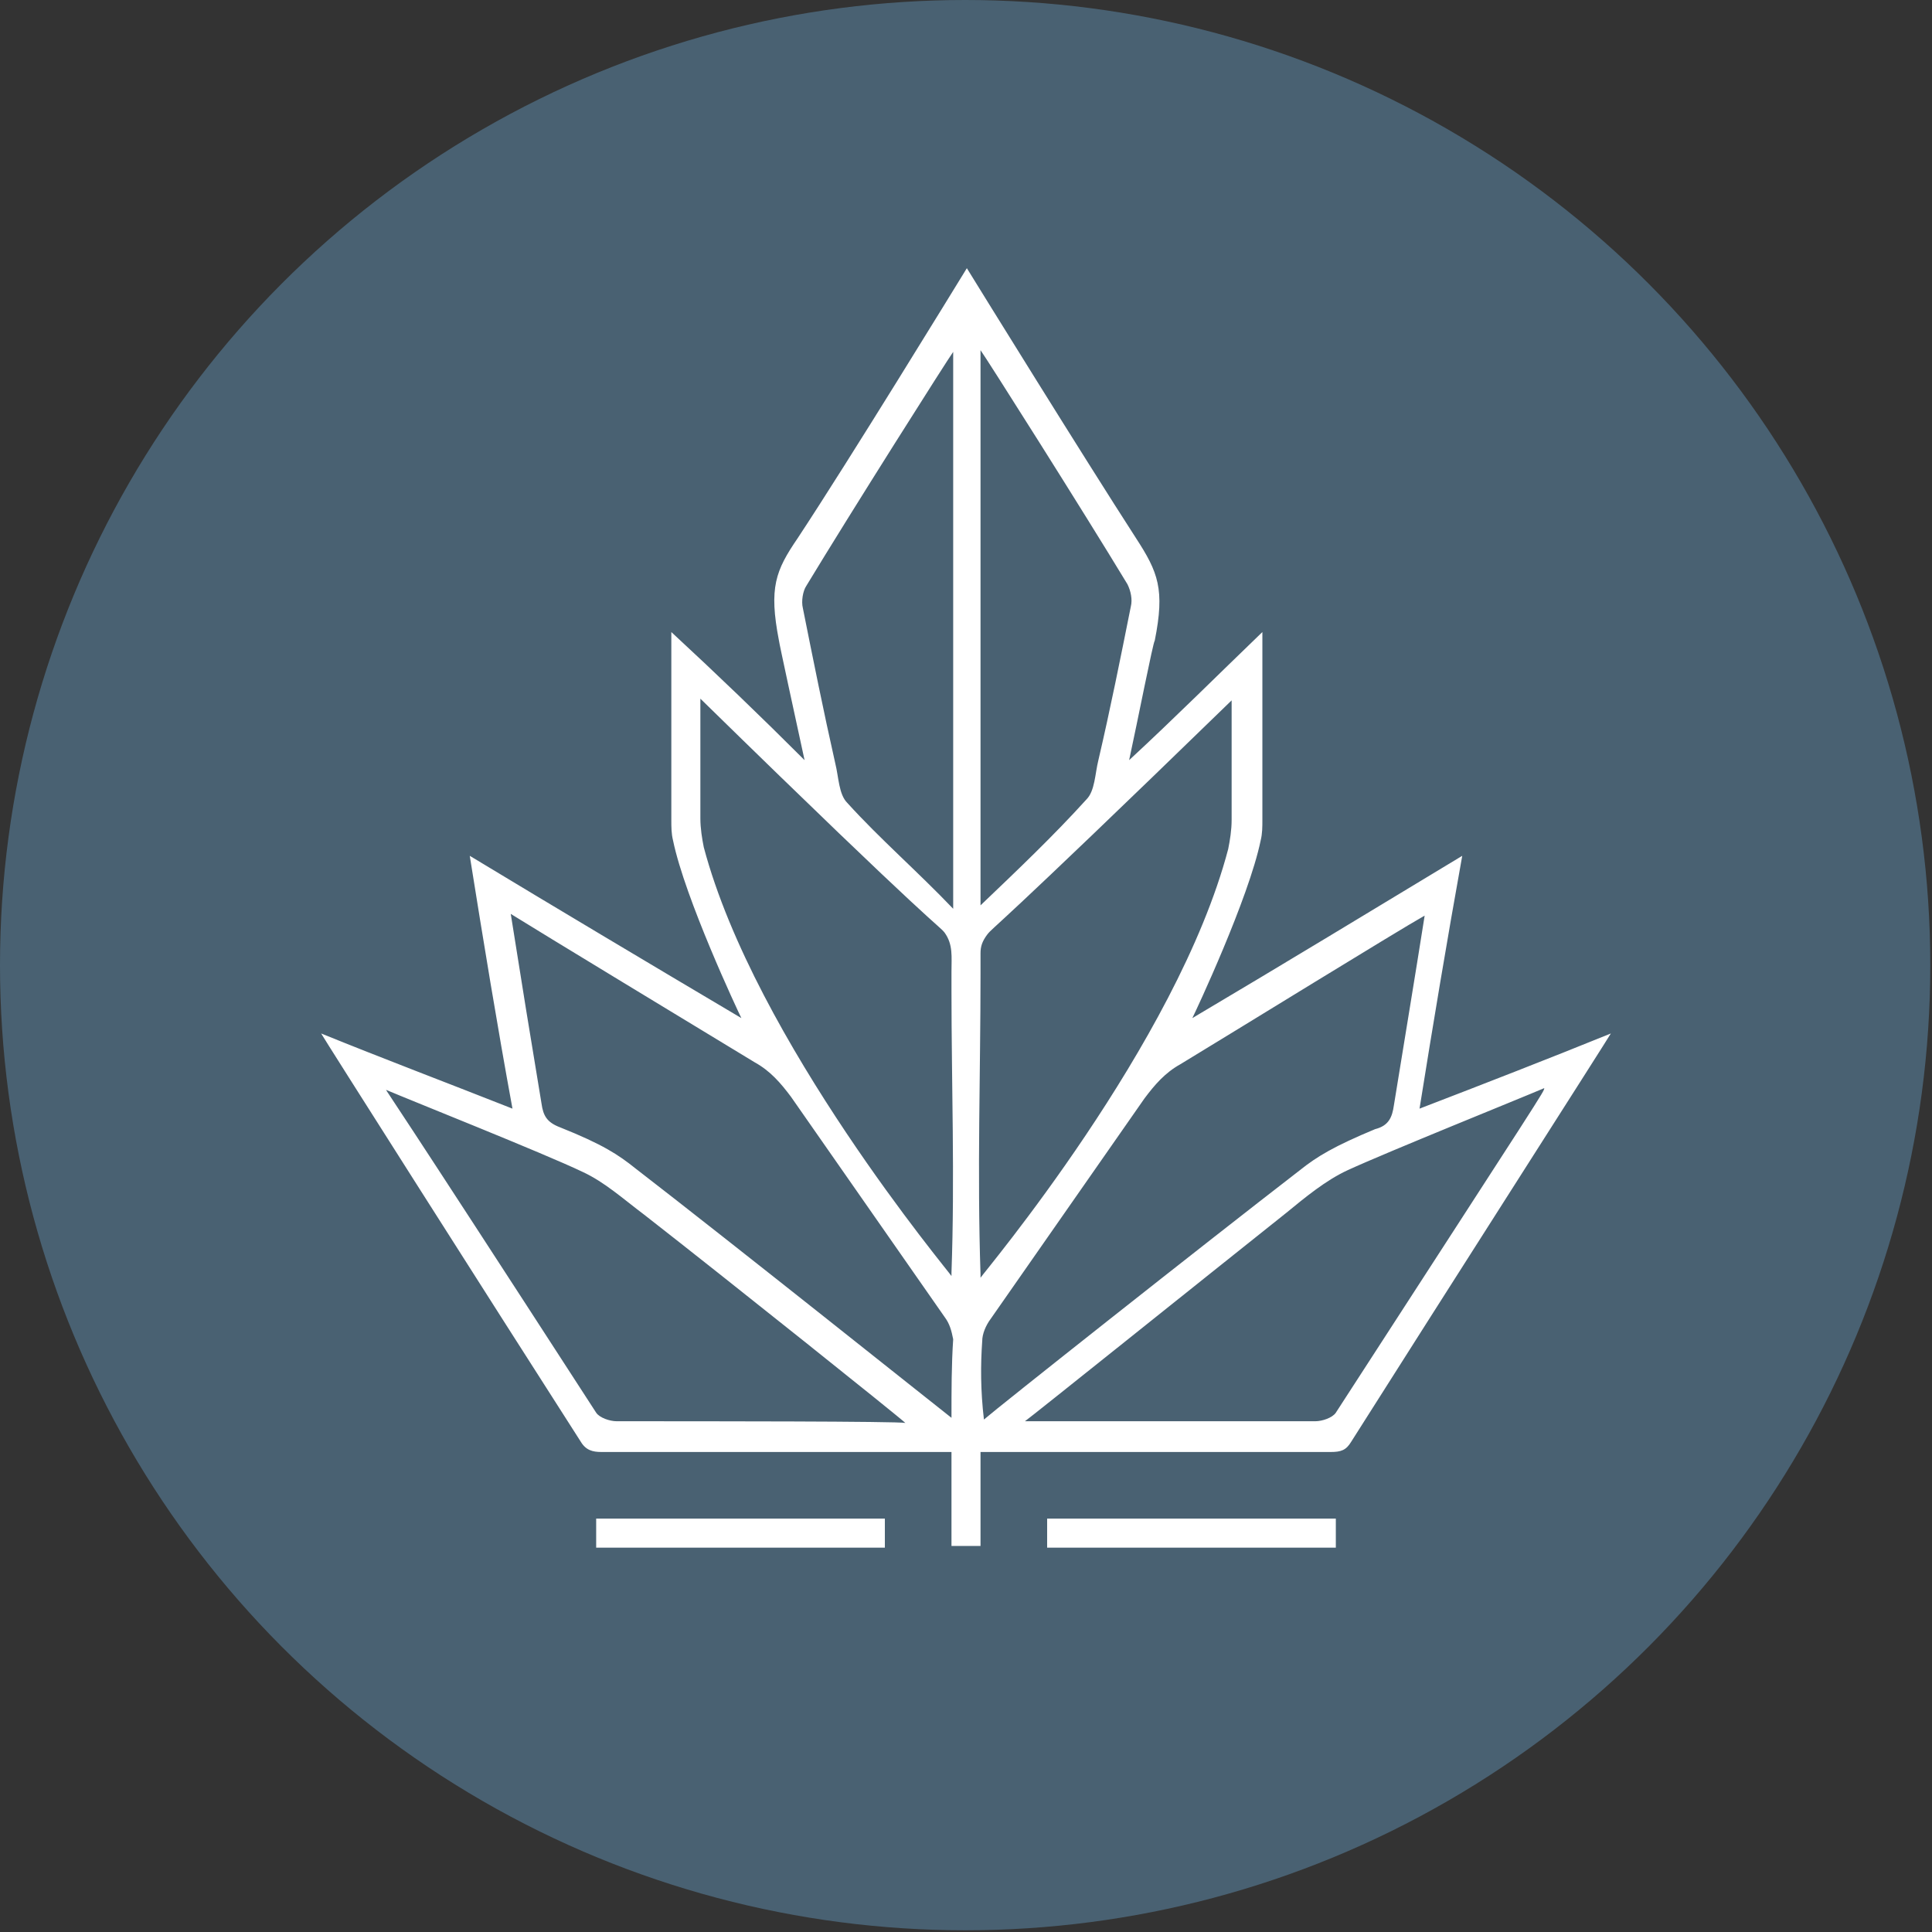
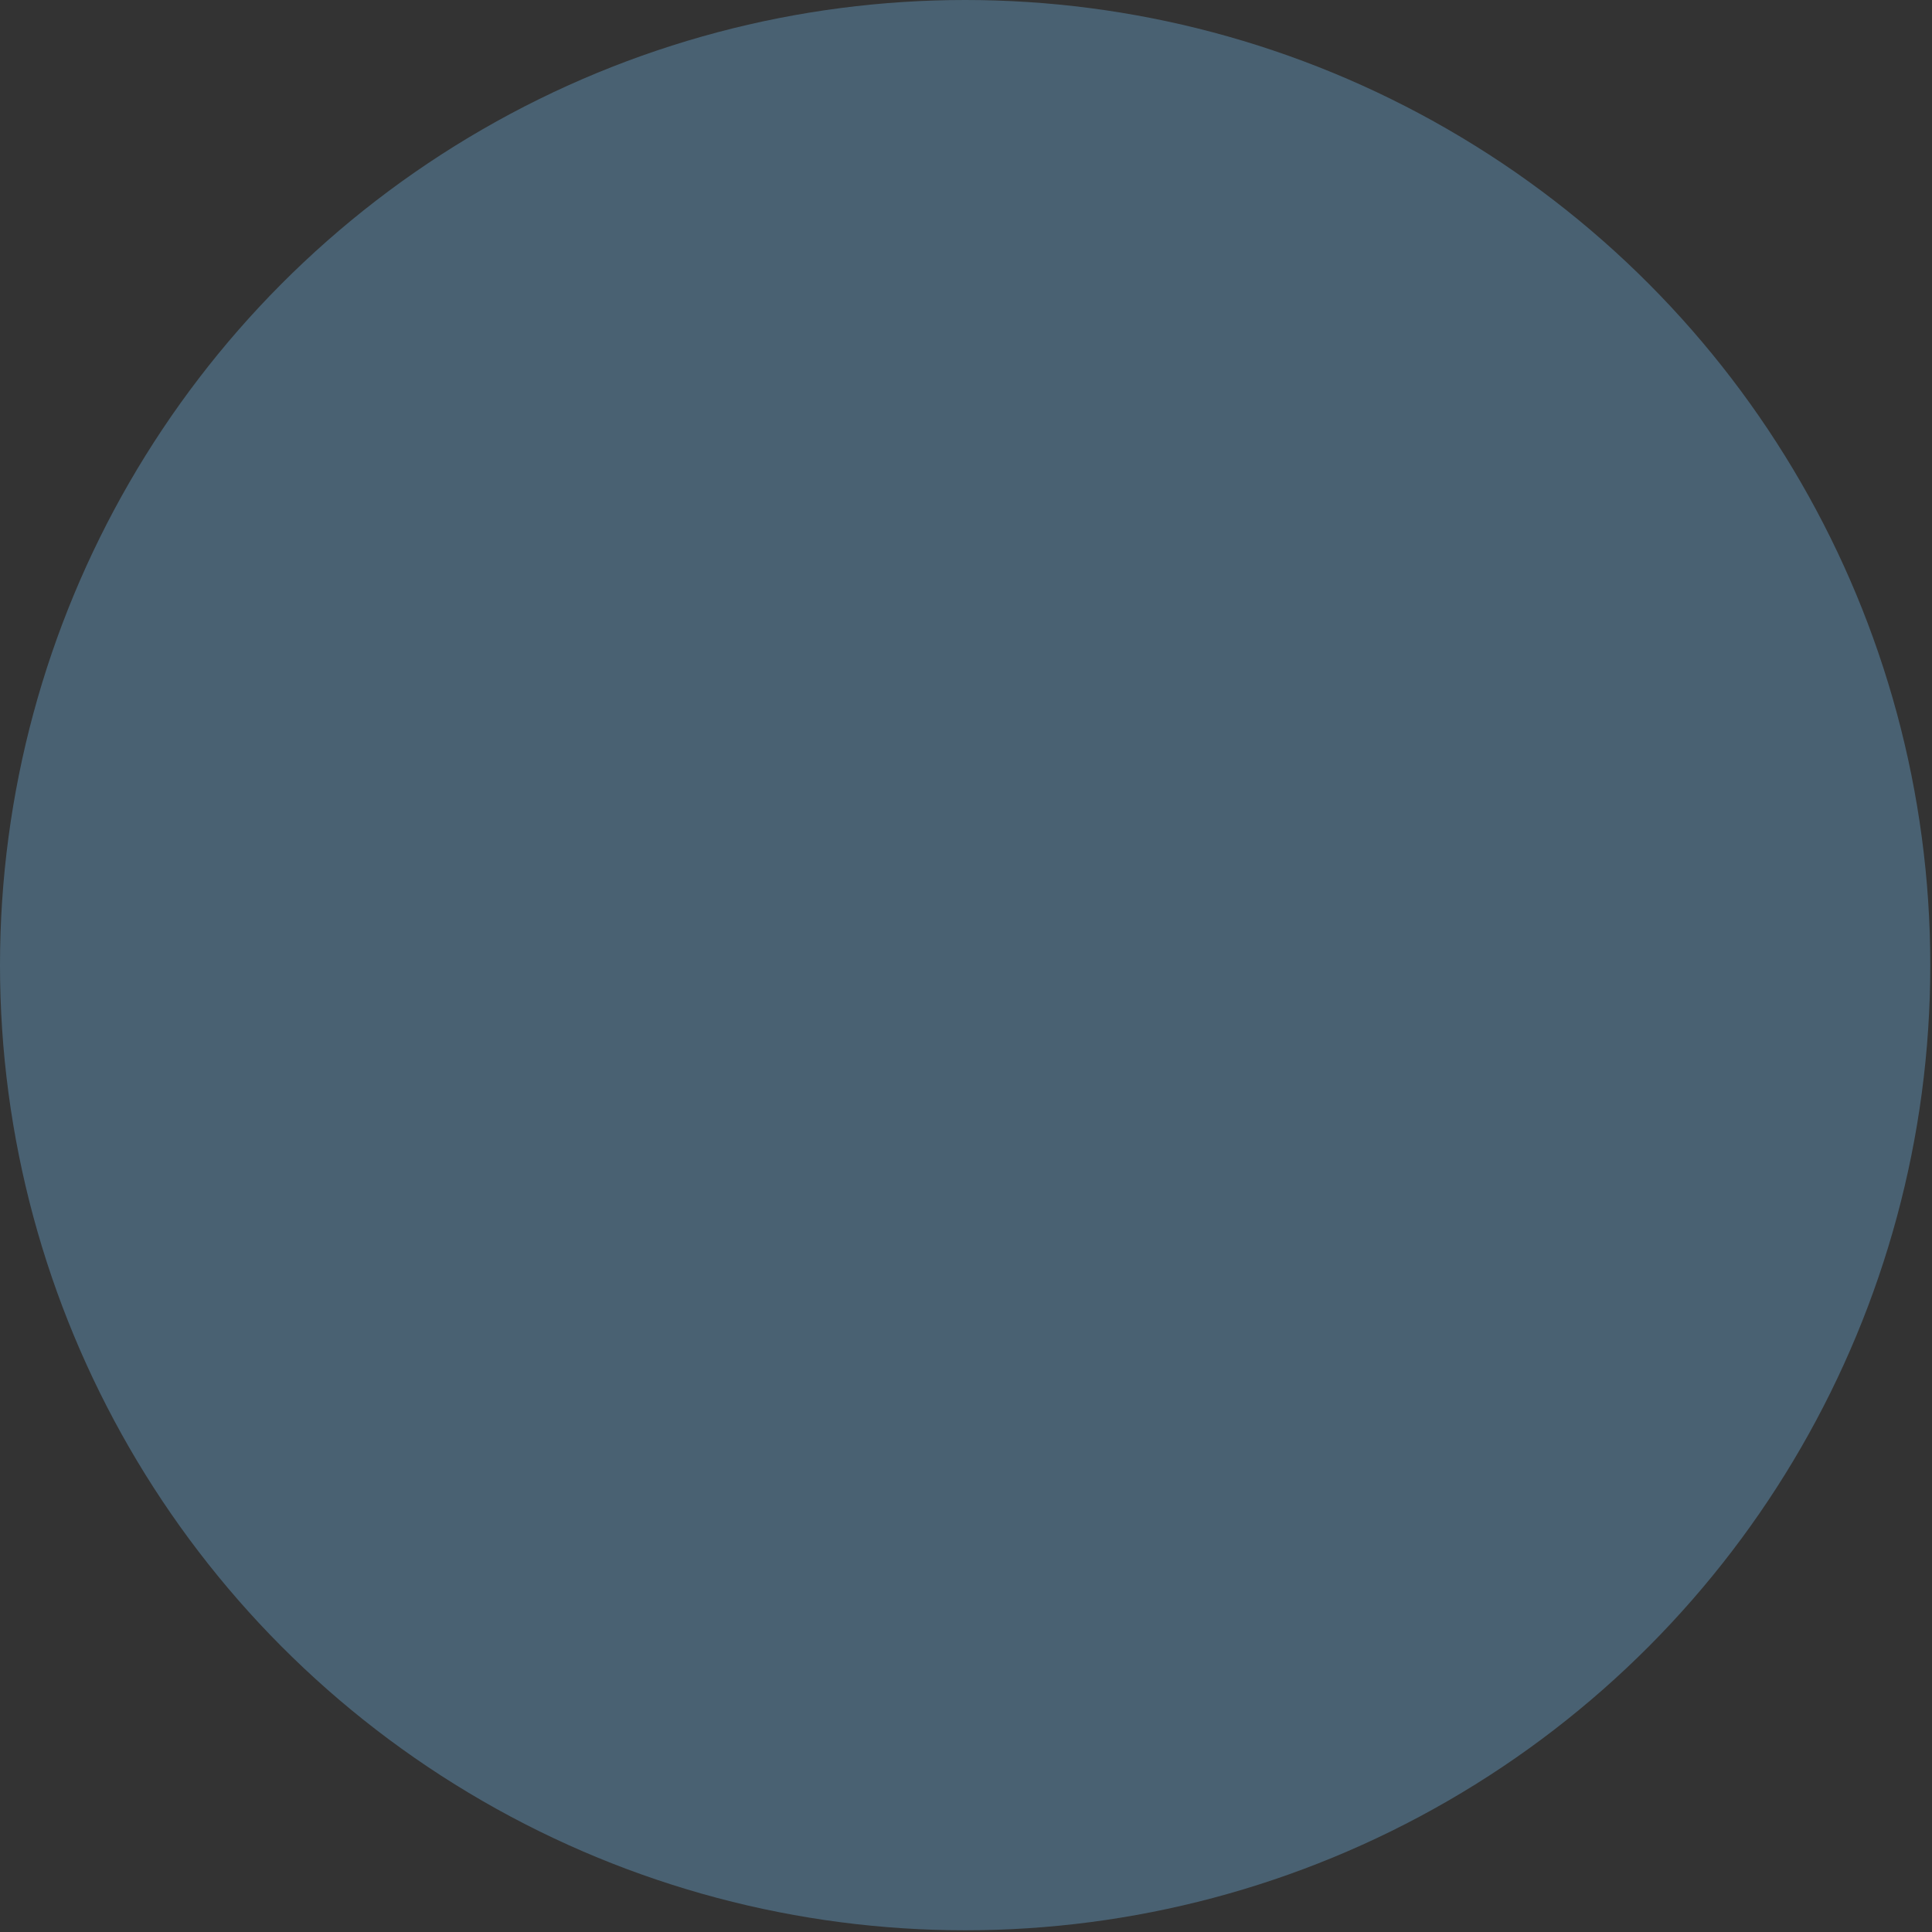
<svg xmlns="http://www.w3.org/2000/svg" version="1.1" id="Ebene_1" x="0px" y="0px" viewBox="0 0 113.1 113.1" style="enable-background:new 0 0 113.1 113.1;" xml:space="preserve">
  <rect x="0" y="0" width="113.1" height="113.1" fill="#333333" stroke="none" />
  <style type="text/css">
	.st0{fill:#496172;}
	.st1{fill:#FFFFFF;}
</style>
  <circle id="Kreis" class="st0" cx="56.5" cy="56.5" r="56.5" />
-   <path id="Blatt" class="st1" d="M61.3,90.6c5.6,0,11.2,0,16.9,0c0-0.5,0-1.1,0-1.7c-5.6,0-11.2,0-16.9,0  C61.3,89.5,61.3,90,61.3,90.6z M34.9,90.6c5.7,0,11.3,0,16.9,0c0-0.6,0-1.1,0-1.7c-5.7,0-11.3,0-16.9,0  C34.9,89.6,34.9,90.1,34.9,90.6z M83.1,64.9c0.8-5,1.6-9.8,2.5-14.8c-5.3,3.2-10.4,6.3-15.8,9.5c0.2-0.4,3.3-7,4-10.4  c0.1-0.4,0.1-0.8,0.1-1.2c0-3.3,0-10.4,0-11c-2.7,2.6-5.1,5-7.8,7.5c0.5-2.3,1.4-6.9,1.5-7c0.6-3,0.2-4-1.1-6  c-3.1-4.8-9.1-14.5-9.9-15.8v-0.1c0,0,0,0,0,0.1v-0.1v0.1c-0.8,1.3-6.8,11.1-9.9,15.8c-1.3,1.9-1.7,2.9-1.1,6c0,0.1,1,4.7,1.5,7  c-2.6-2.6-5.1-5-7.8-7.5c0,0.6,0,7.7,0,11c0,0.4,0,0.8,0.1,1.2c0.7,3.4,3.8,10,4,10.4c-5.4-3.2-10.6-6.3-15.9-9.5  c0.8,5,1.6,9.9,2.5,14.8c-3.8-1.5-7.5-2.9-11.2-4.4C18.9,60.7,29,76.6,34,84.4c0.3,0.5,0.7,0.6,1.2,0.6c6.3,0,20,0,20.5,0  c0,4.7,0,1,0,5.5c0.1,0,1.6,0,1.7,0c0-4.5,0-0.8,0-5.5c0.6,0,14.2,0,20.5,0c0.6,0,0.9-0.1,1.2-0.6c5-7.9,15.1-23.7,15.2-23.9  C90.6,62,87,63.4,83.1,64.9z M47,35.6c-0.1-0.4,0-1,0.2-1.3c2.6-4.3,8.3-13.3,8.6-13.7c0,10.9,0,21.6,0,32.6  c-2.1-2.2-4.3-4.1-6.2-6.2c-0.5-0.5-0.5-1.5-0.7-2.3C48.2,41.6,47.6,38.6,47,35.6z M36.1,83.2c-0.4,0-1-0.2-1.2-0.5  C22.6,63.7,22.7,64,22.6,63.8c1.4,0.6,9.2,3.7,11.5,4.8c1.3,0.6,2.4,1.6,3.6,2.5c5,3.9,15,11.9,15.3,12.2  C52.6,83.2,41.4,83.2,36.1,83.2z M55.7,83c-0.9-0.7-12.8-10.2-18.5-14.6c-1-0.8-1.9-1.4-4.4-2.4c-0.8-0.3-1-0.7-1.1-1.4  c-0.6-3.6-1.2-7.3-1.8-11.1c1.6,1,11,6.7,14.3,8.7c0.9,0.5,1.5,1.2,2.1,2c3,4.3,6,8.6,9,12.9c0.3,0.4,0.4,0.8,0.5,1.3  C55.7,79.9,55.7,81.4,55.7,83z M55.7,74.5c0,0.1,0,0.2,0,0.2c-0.1-0.2-11.5-13.8-14.5-25.1c-0.1-0.5-0.2-1.1-0.2-1.7  c0-2.2,0-1.8,0-7c14,13.7,13.9,13.2,14.3,13.7c0.5,0.7,0.4,1.4,0.4,2.3c0,0.1,0,0.5,0,1.1C55.7,63.5,55.9,68.9,55.7,74.5z   M57.4,20.5c0.3,0.4,6,9.4,8.6,13.7c0.2,0.4,0.3,0.9,0.2,1.3c-0.6,3-1.2,6-1.9,9c-0.2,0.8-0.2,1.8-0.7,2.3c-1.9,2.1-4,4.1-6.2,6.2  C57.4,42.2,57.4,31.4,57.4,20.5z M57.4,74.6c-0.2-6,0-11.8,0-17.6c0-0.4,0-0.8,0-1.2s0.1-0.7,0.4-1.1c0.4-0.5,0.2,0,14.3-13.7  c0,5.1,0,4.8,0,7c0,0.6-0.1,1.2-0.2,1.7c-3,11.4-14.4,24.9-14.5,25.1C57.4,74.8,57.4,74.7,57.4,74.6z M57.5,78.5  c0-0.4,0.2-0.9,0.5-1.3c3-4.3,6-8.6,9-12.9c0.6-0.8,1.2-1.5,2.1-2c3.3-2,12.7-7.8,14.3-8.7c-0.6,3.8-1.2,7.4-1.8,11.1  c-0.1,0.7-0.3,1.2-1.1,1.4c-2.4,1-3.4,1.6-4.4,2.4c-5.7,4.4-17.7,13.9-18.5,14.6C57.4,81.4,57.4,79.9,57.5,78.5z M78.2,82.7  C78,83,77.4,83.2,77,83.2c-5.3,0-16.5,0-17,0C60.3,83,70.4,74.9,75.3,71c1.1-0.9,2.3-1.9,3.6-2.5c2.4-1.1,10.1-4.2,11.5-4.8  C90.4,63.9,90.5,63.7,78.2,82.7z" />
</svg>